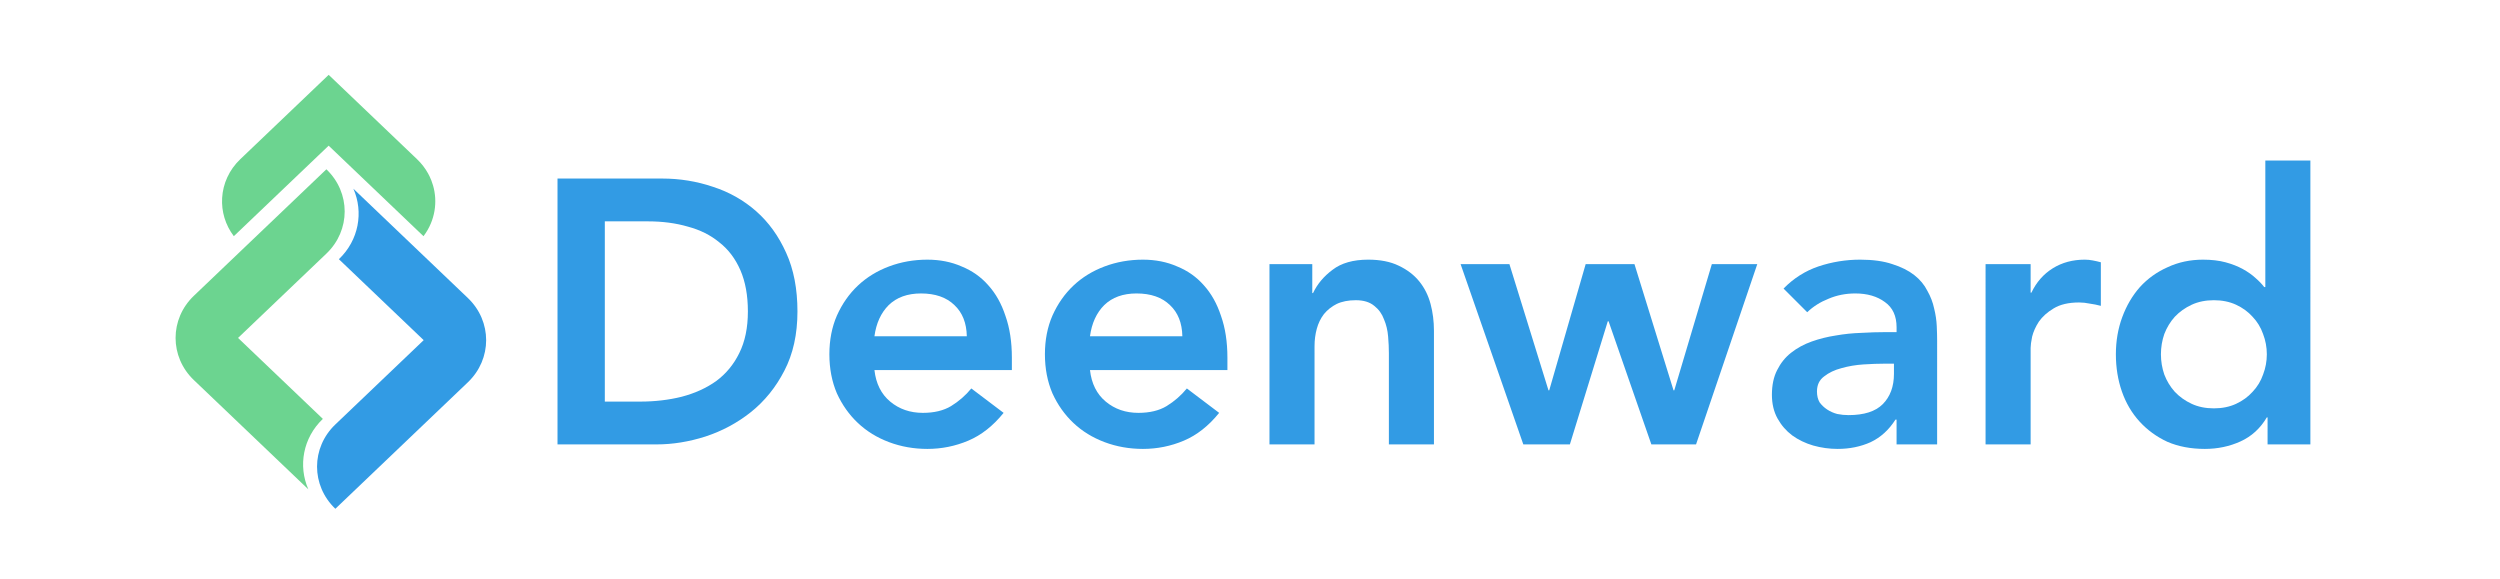
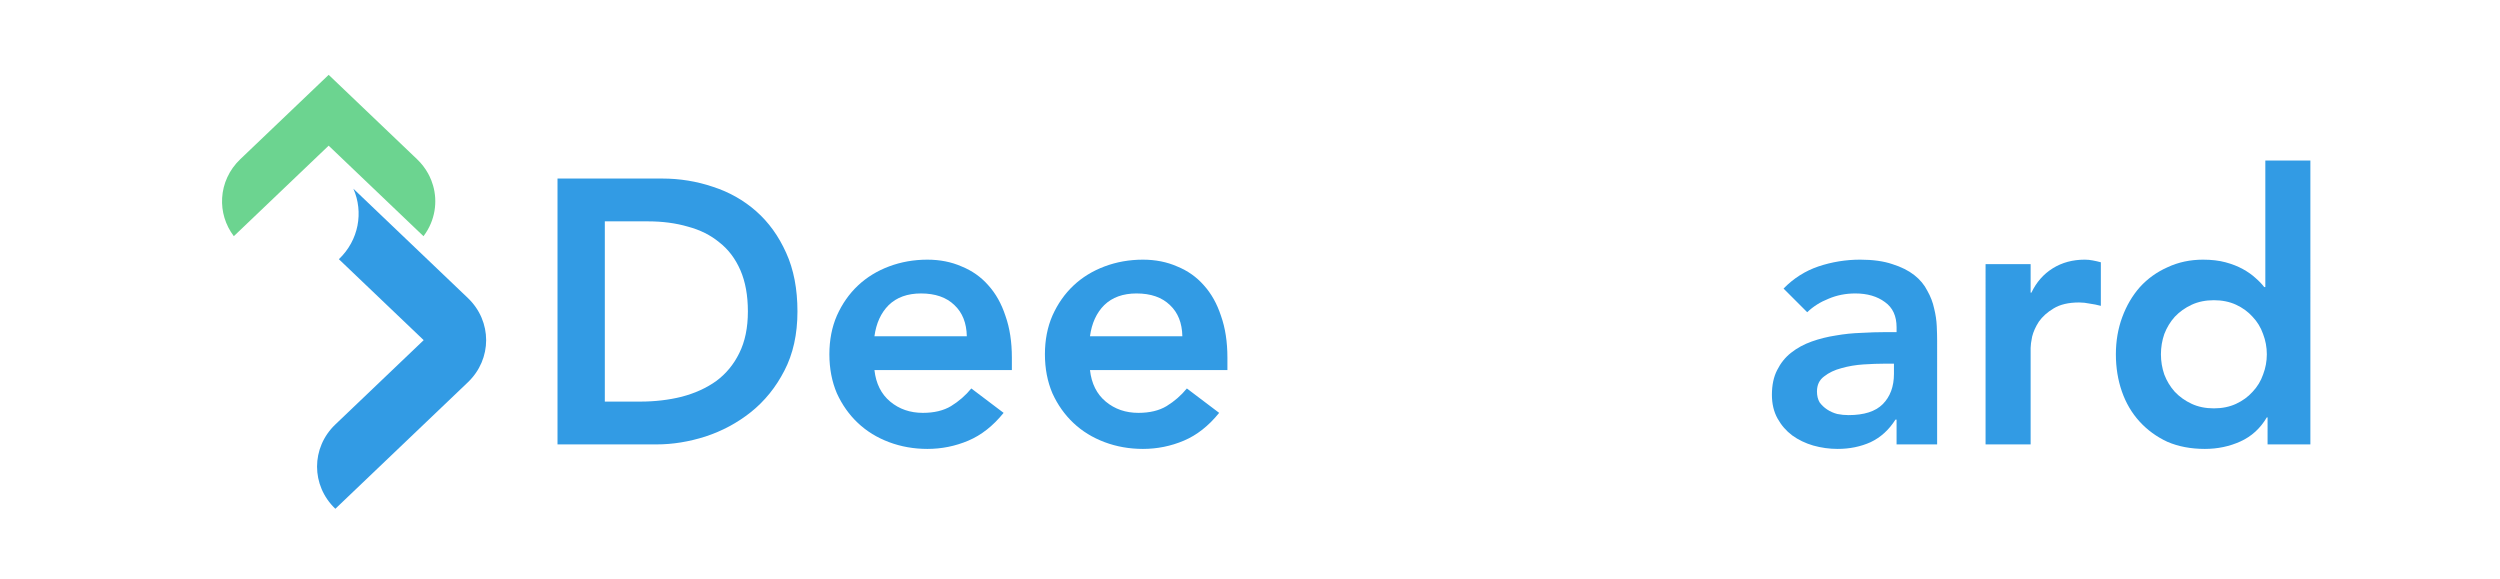
<svg xmlns="http://www.w3.org/2000/svg" xmlns:ns1="http://sodipodi.sourceforge.net/DTD/sodipodi-0.dtd" xmlns:ns2="http://www.inkscape.org/namespaces/inkscape" version="1.1" id="Layer_1" x="0px" y="0px" viewBox="0 0 8628.28 2000" style="enable-background:new 0 0 8628.28 2000;" xml:space="preserve" ns1:docname="Logo_full_path.svg" ns2:version="1.2.2 (b0a8486, 2022-12-01)">
  <defs id="defs17" />
  <style type="text/css" id="style2"> .st0{fill:#329BE4;} .st1{font-family:'Avenir-Heavy';} .st2{font-size:1296px;} .st3{fill:#6CD490;} .st4{fill:none;} </style>
  <g aria-label="Deenward" transform="translate(1821.75,1533.785)" id="text4" style="font-size:1296px;font-family:Avenir;-inkscape-font-specification:Avenir;fill:#329be4" class="st0 st1 st2">
    <path d="m 102.384,-917.568 h 361.584 q 90.72,0 174.96,28.512 84.24,27.216 149.04,84.24 64.8,57.024 103.68,143.856 38.88,85.536 38.88,202.176 0,117.936 -45.36,204.768 -44.064,85.536 -115.344,142.56 -69.984,55.728 -156.816,84.24 Q 527.472,0 444.528,0 H 102.384 Z m 285.12,769.824 q 76.464,0 143.856,-16.848 68.688,-18.144 119.232,-54.432 50.544,-37.584 79.056,-95.904 29.808,-59.616 29.808,-143.856 0,-82.944 -25.92,-142.56 -25.92,-59.616 -72.576,-95.904 -45.36,-37.584 -108.864,-54.432 -62.208,-18.144 -137.376,-18.144 H 265.68 v 622.08 z" style="font-weight:900;-inkscape-font-specification:'Avenir Heavy'" id="path408" />
    <path d="m 1196.207,-256.608 q 7.776,69.984 54.432,108.864 46.656,38.88 112.752,38.88 58.32,0 97.2,-23.328 40.176,-24.624 69.984,-60.912 l 111.456,84.24 q -54.432,67.392 -121.824,95.904 -67.392,28.512 -141.264,28.512 -69.984,0 -132.192,-23.328 -62.208,-23.328 -107.568,-66.096 -45.36,-42.768 -72.576,-102.384 -25.92,-60.912 -25.92,-134.784 0,-73.872 25.92,-133.488 27.216,-60.912 72.576,-103.68 45.36,-42.768 107.568,-66.096 62.208,-23.328 132.192,-23.328 64.8,0 117.936,23.328 54.432,22.032 92.016,64.8 38.88,42.768 59.616,106.272 22.032,62.208 22.032,143.856 v 42.768 z m 318.816,-116.64 q -1.296,-68.688 -42.768,-107.568 -41.472,-40.176 -115.344,-40.176 -69.984,0 -111.456,40.176 -40.176,40.176 -49.248,107.568 z" style="font-weight:900;-inkscape-font-specification:'Avenir Heavy'" id="path410" />
    <path d="m 1940.11,-256.608 q 7.776,69.984 54.432,108.864 46.656,38.88 112.752,38.88 58.32,0 97.2,-23.328 40.176,-24.624 69.984,-60.912 l 111.456,84.24 q -54.432,67.392 -121.824,95.904 -67.392,28.512 -141.264,28.512 -69.984,0 -132.192,-23.328 -62.208,-23.328 -107.568,-66.096 -45.36,-42.768 -72.576,-102.384 -25.92,-60.912 -25.92,-134.784 0,-73.872 25.92,-133.488 27.216,-60.912 72.576,-103.68 45.36,-42.768 107.568,-66.096 62.208,-23.328 132.192,-23.328 64.8,0 117.936,23.328 54.432,22.032 92.016,64.8 38.88,42.768 59.616,106.272 22.032,62.208 22.032,143.856 v 42.768 z m 318.816,-116.64 q -1.296,-68.688 -42.768,-107.568 -41.472,-40.176 -115.344,-40.176 -69.984,0 -111.456,40.176 -40.176,40.176 -49.248,107.568 z" style="font-weight:900;-inkscape-font-specification:'Avenir Heavy'" id="path412" />
-     <path d="m 2559.597,-622.08 h 147.744 v 99.792 h 2.592 q 22.032,-46.656 67.392,-80.352 45.36,-34.992 123.12,-34.992 62.208,0 104.976,20.736 44.064,20.736 71.28,54.432 27.216,33.696 38.88,77.76 11.664,44.064 11.664,92.016 V 0 h -155.52 v -314.928 q 0,-25.92 -2.592,-57.024 -2.592,-32.4 -14.256,-59.616 -10.368,-28.512 -33.696,-46.656 -23.328,-19.44 -63.504,-19.44 -38.88,0 -66.096,12.96 -25.92,12.96 -44.064,34.992 -16.848,22.032 -24.624,50.544 -7.776,28.512 -7.776,59.616 V 0 h -155.52 z" style="font-weight:900;-inkscape-font-specification:'Avenir Heavy'" id="path414" />
-     <path d="m 3219.26,-622.08 h 168.48 l 134.784,435.456 h 2.592 l 125.712,-435.456 h 168.48 l 134.784,435.456 h 2.592 l 129.6,-435.456 h 156.816 L 4031.852,0 h -154.224 l -147.744,-425.088 h -2.592 L 3596.396,0 h -160.704 z" style="font-weight:900;-inkscape-font-specification:'Avenir Heavy'" id="path416" />
    <path d="m 4723.915,-85.536 h -3.888 q -33.696,53.136 -85.536,77.76 -51.84,23.328 -114.048,23.328 -42.768,0 -84.24,-11.664 -40.176,-11.664 -72.576,-34.992 -31.104,-23.328 -50.544,-58.32 -19.44,-34.992 -19.44,-81.648 0,-50.544 18.144,-85.536 18.144,-36.288 47.952,-59.616 31.104,-24.624 71.28,-38.88 40.176,-14.256 82.944,-20.736 44.064,-7.776 88.128,-9.072 44.064,-2.592 82.944,-2.592 h 38.88 v -16.848 q 0,-58.32 -40.176,-86.832 -40.176,-29.808 -102.384,-29.808 -49.248,0 -92.016,18.144 -42.768,16.848 -73.872,46.656 l -81.648,-81.648 q 51.84,-53.136 120.528,-76.464 69.984,-23.328 143.856,-23.328 66.096,0 111.456,15.552 45.36,14.256 75.168,37.584 29.808,23.328 45.36,54.432 16.848,29.808 23.328,60.912 7.776,31.104 9.072,60.912 1.296,28.512 1.296,50.544 V 0 h -139.968 z m -9.072,-193.104 h -32.4 q -32.4,0 -72.576,2.592 -40.176,2.592 -76.464,12.96 -34.992,9.072 -59.616,28.512 -24.624,18.144 -24.624,51.84 0,22.032 9.072,37.584 10.368,14.256 25.92,24.624 15.552,10.368 34.992,15.552 19.44,3.888 38.88,3.888 80.352,0 117.936,-37.584 38.88,-38.88 38.88,-104.976 z" style="font-weight:900;-inkscape-font-specification:'Avenir Heavy'" id="path418" />
    <path d="m 5031.066,-622.08 h 155.52 v 98.496 h 2.592 q 25.92,-54.432 73.872,-84.24 47.952,-29.808 110.16,-29.808 14.256,0 27.216,2.592 14.256,2.592 28.512,6.48 v 150.336 q -19.44,-5.184 -38.88,-7.776 -18.144,-3.888 -36.288,-3.888 -54.432,0 -88.128,20.736 -32.4,19.44 -50.544,45.36 -16.848,25.92 -23.328,51.84 -5.184,25.92 -5.184,38.88 V 0 h -155.52 z" style="font-weight:900;-inkscape-font-specification:'Avenir Heavy'" id="path420" />
    <path d="m 6004.36,-93.312 h -2.592 q -33.696,57.024 -90.72,82.944 -57.024,25.92 -123.12,25.92 -72.576,0 -129.6,-24.624 -55.728,-25.92 -95.904,-69.984 -40.176,-44.064 -60.912,-103.68 -20.736,-59.616 -20.736,-128.304 0,-68.688 22.032,-128.304 22.032,-59.616 60.912,-103.68 40.176,-44.064 95.904,-68.688 55.728,-25.92 121.824,-25.92 44.064,0 77.76,9.072 33.696,9.072 59.616,23.328 25.92,14.256 44.064,31.104 18.144,15.552 29.808,31.104 h 3.888 v -436.752 h 155.52 V 0 H 6004.36 Z M 5636.296,-311.04 q 0,36.288 11.664,69.984 12.96,33.696 36.288,59.616 24.624,25.92 58.32,41.472 33.696,15.552 76.464,15.552 42.768,0 76.464,-15.552 33.696,-15.552 57.024,-41.472 24.624,-25.92 36.288,-59.616 12.96,-33.696 12.96,-69.984 0,-36.288 -12.96,-69.984 -11.664,-33.696 -36.288,-59.616 -23.328,-25.92 -57.024,-41.472 -33.696,-15.552 -76.464,-15.552 -42.768,0 -76.464,15.552 -33.696,15.552 -58.32,41.472 -23.328,25.92 -36.288,59.616 -11.664,33.696 -11.664,69.984 z" style="font-weight:900;-inkscape-font-specification:'Avenir Heavy'" id="path422" />
  </g>
  <path class="st3" d="M1093.31,541.87l41-39.11l179.24,171.11L1461.6,815.2c5.52-7.28,10.48-14.83,14.88-22.59 c3.89-6.86,7.34-13.88,10.35-21.04c11.86-28.22,16.91-58.43,15.16-88.35l-0.01-0.11c-0.34-5.74-1.04-13.45-2.63-22.47 c-5.12-29.09-15.73-50.79-21.95-62.01c-9.83-17.74-22.56-34.39-38.2-49.32l-304.88-291.01L841.63,537.68l-12.2,11.64 c-38.97,37.2-59.89,85.1-62.78,133.8l0,0.06c-2.72,46.09,10.73,92.88,40.34,131.98L1093.31,541.87z" id="path6" />
-   <path class="st3" d="M1114.26,1445.67L974.02,1311.8l-152.44-145.5l152.44-145.5l90.17-86.07l62.27-59.43 c84.19-80.36,84.19-210.65,0-291.01L821.58,875.29l-12.2,11.64L669.14,1020.8c-84.19,80.36-84.19,210.65,0,291.01l152.44,145.5 l242.61,231.57C1028.7,1608.12,1045.38,1511.42,1114.26,1445.67z" id="path8" />
  <path class="st0" d="M1614.72,1028.46l-152.44-145.5l-242.61-231.57c35.5,80.76,18.82,177.46-50.07,243.21l140.24,133.86 l152.44,145.5l-152.44,145.5l-90.17,86.07l-62.27,59.43c-84.19,80.36-84.19,210.65,0,291.01l304.88-291.01l12.2-11.64l140.24-133.86 C1698.91,1239.11,1698.91,1108.82,1614.72,1028.46z" id="path10" />
  <path class="st4" d="M1643.18,612.76c0,0.04,0.01,0.08,0.01,0.13" id="path12" />
</svg>